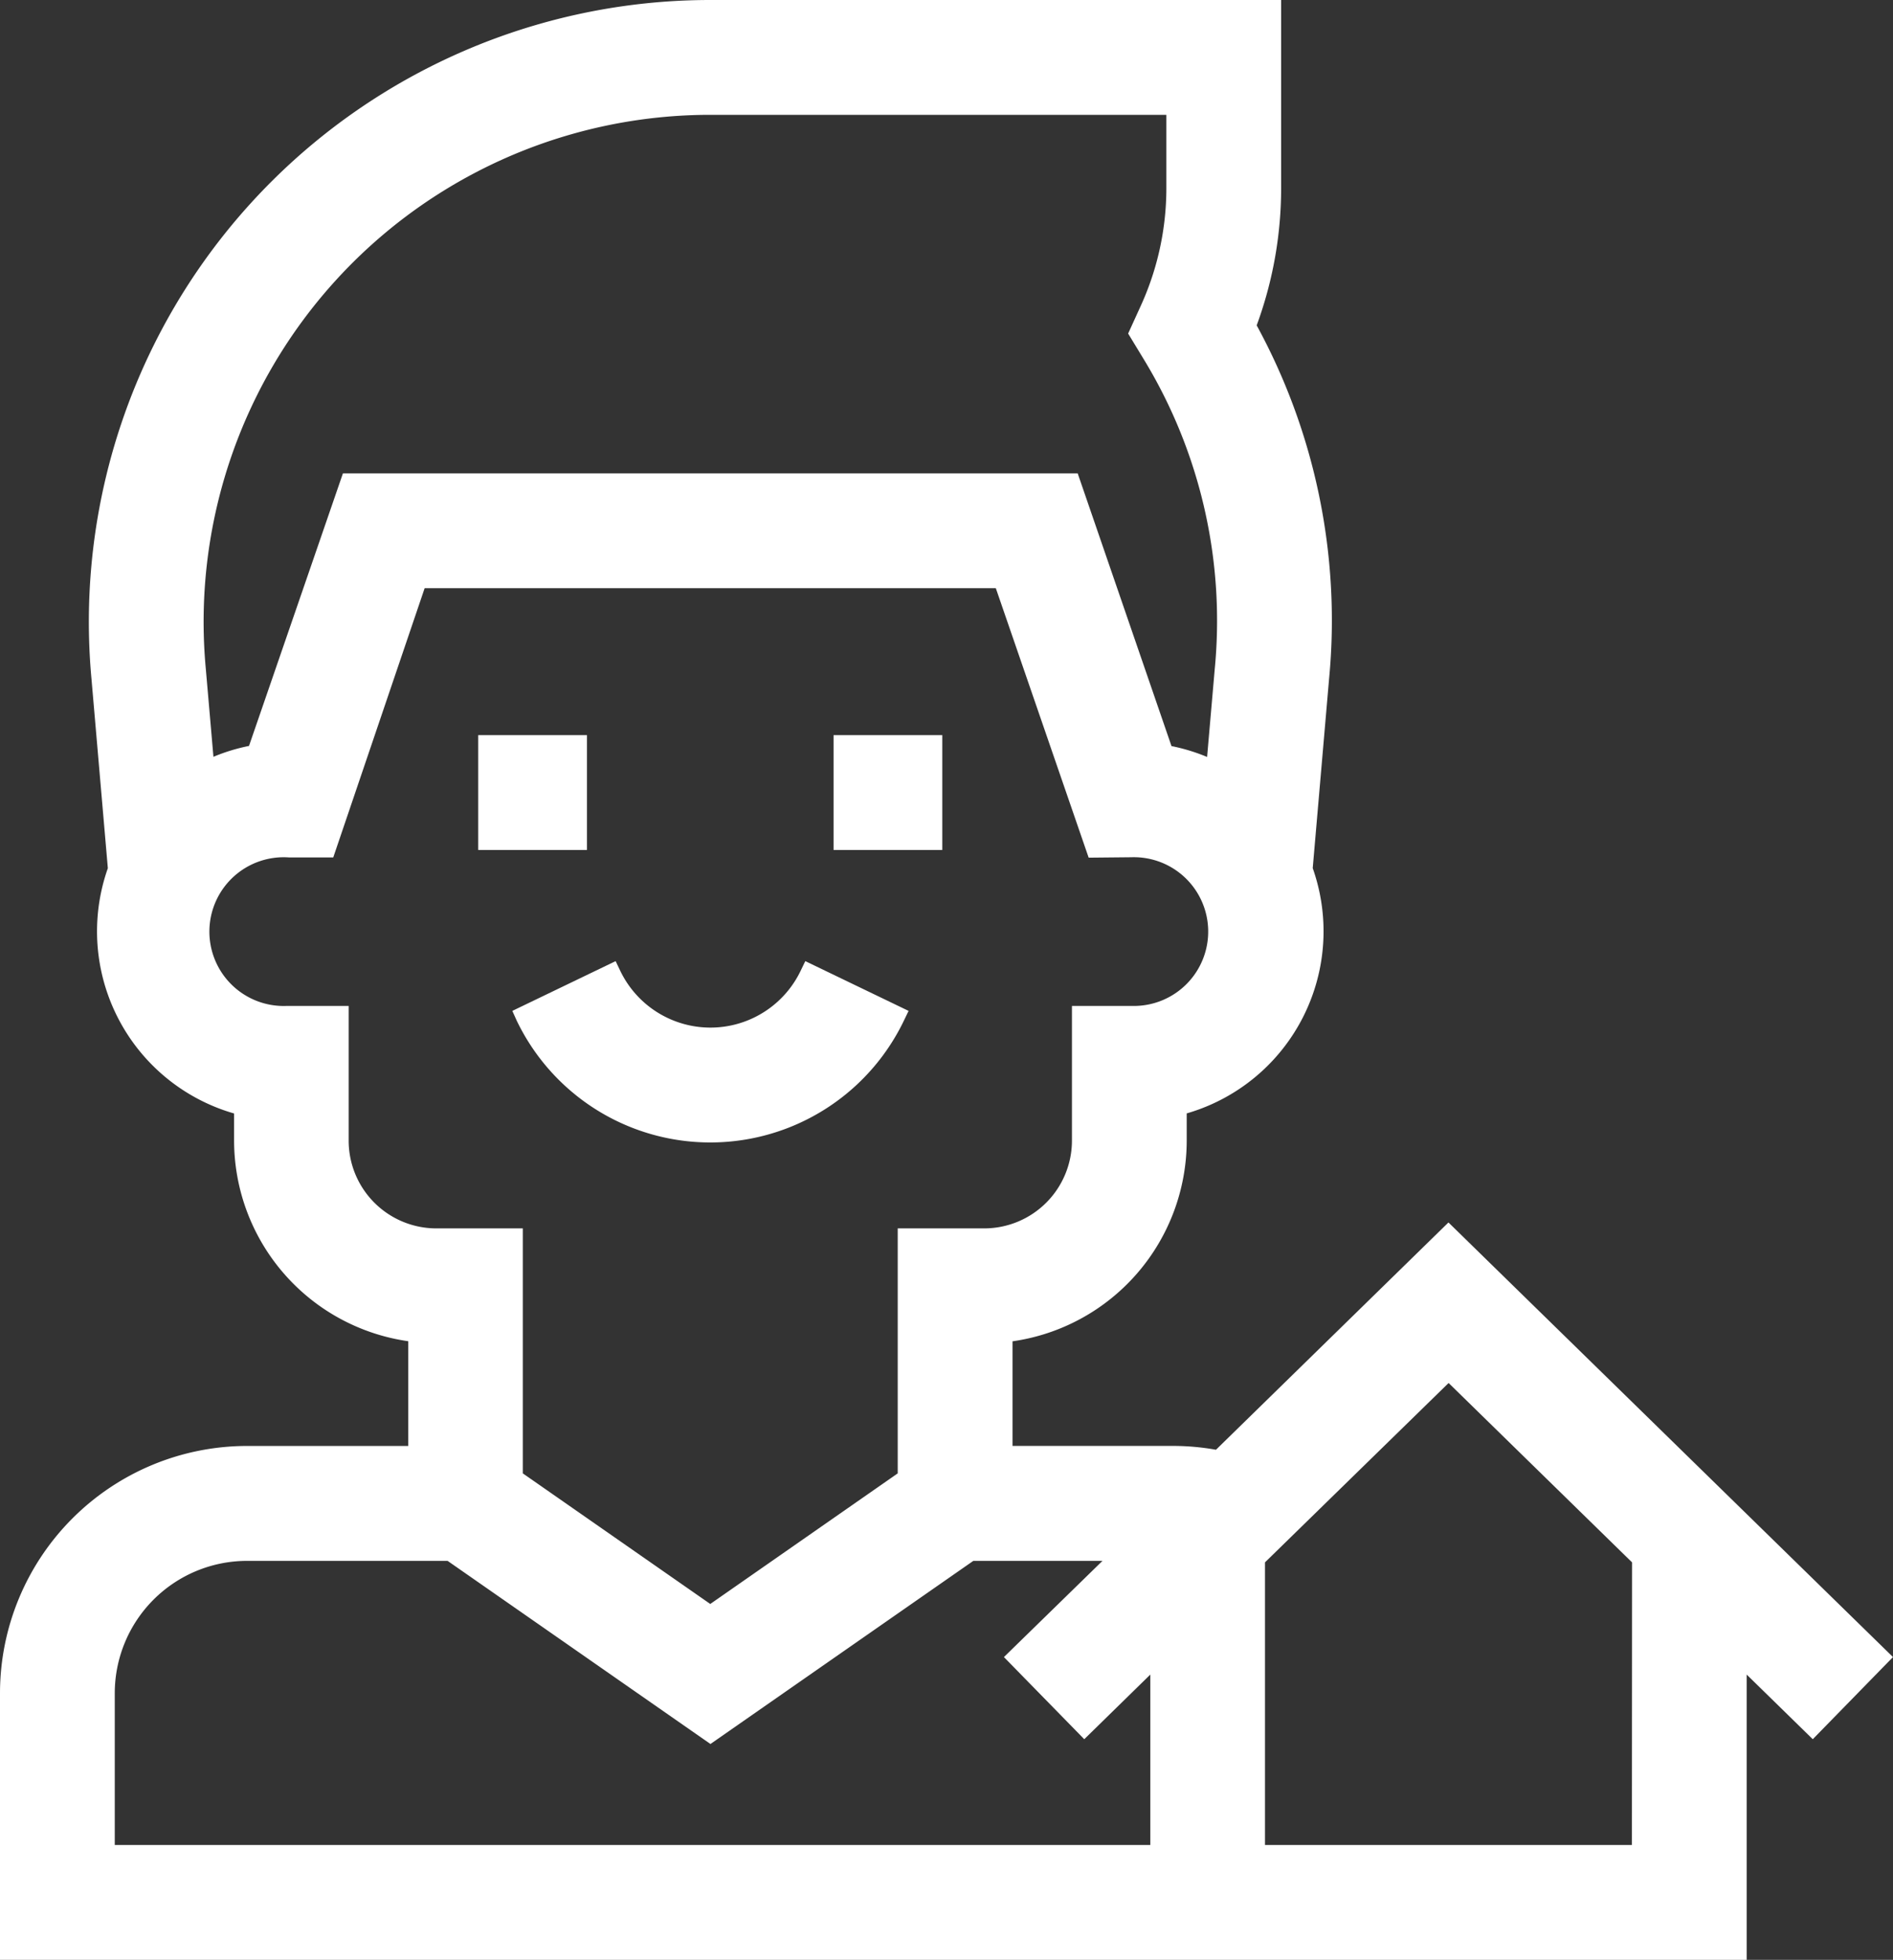
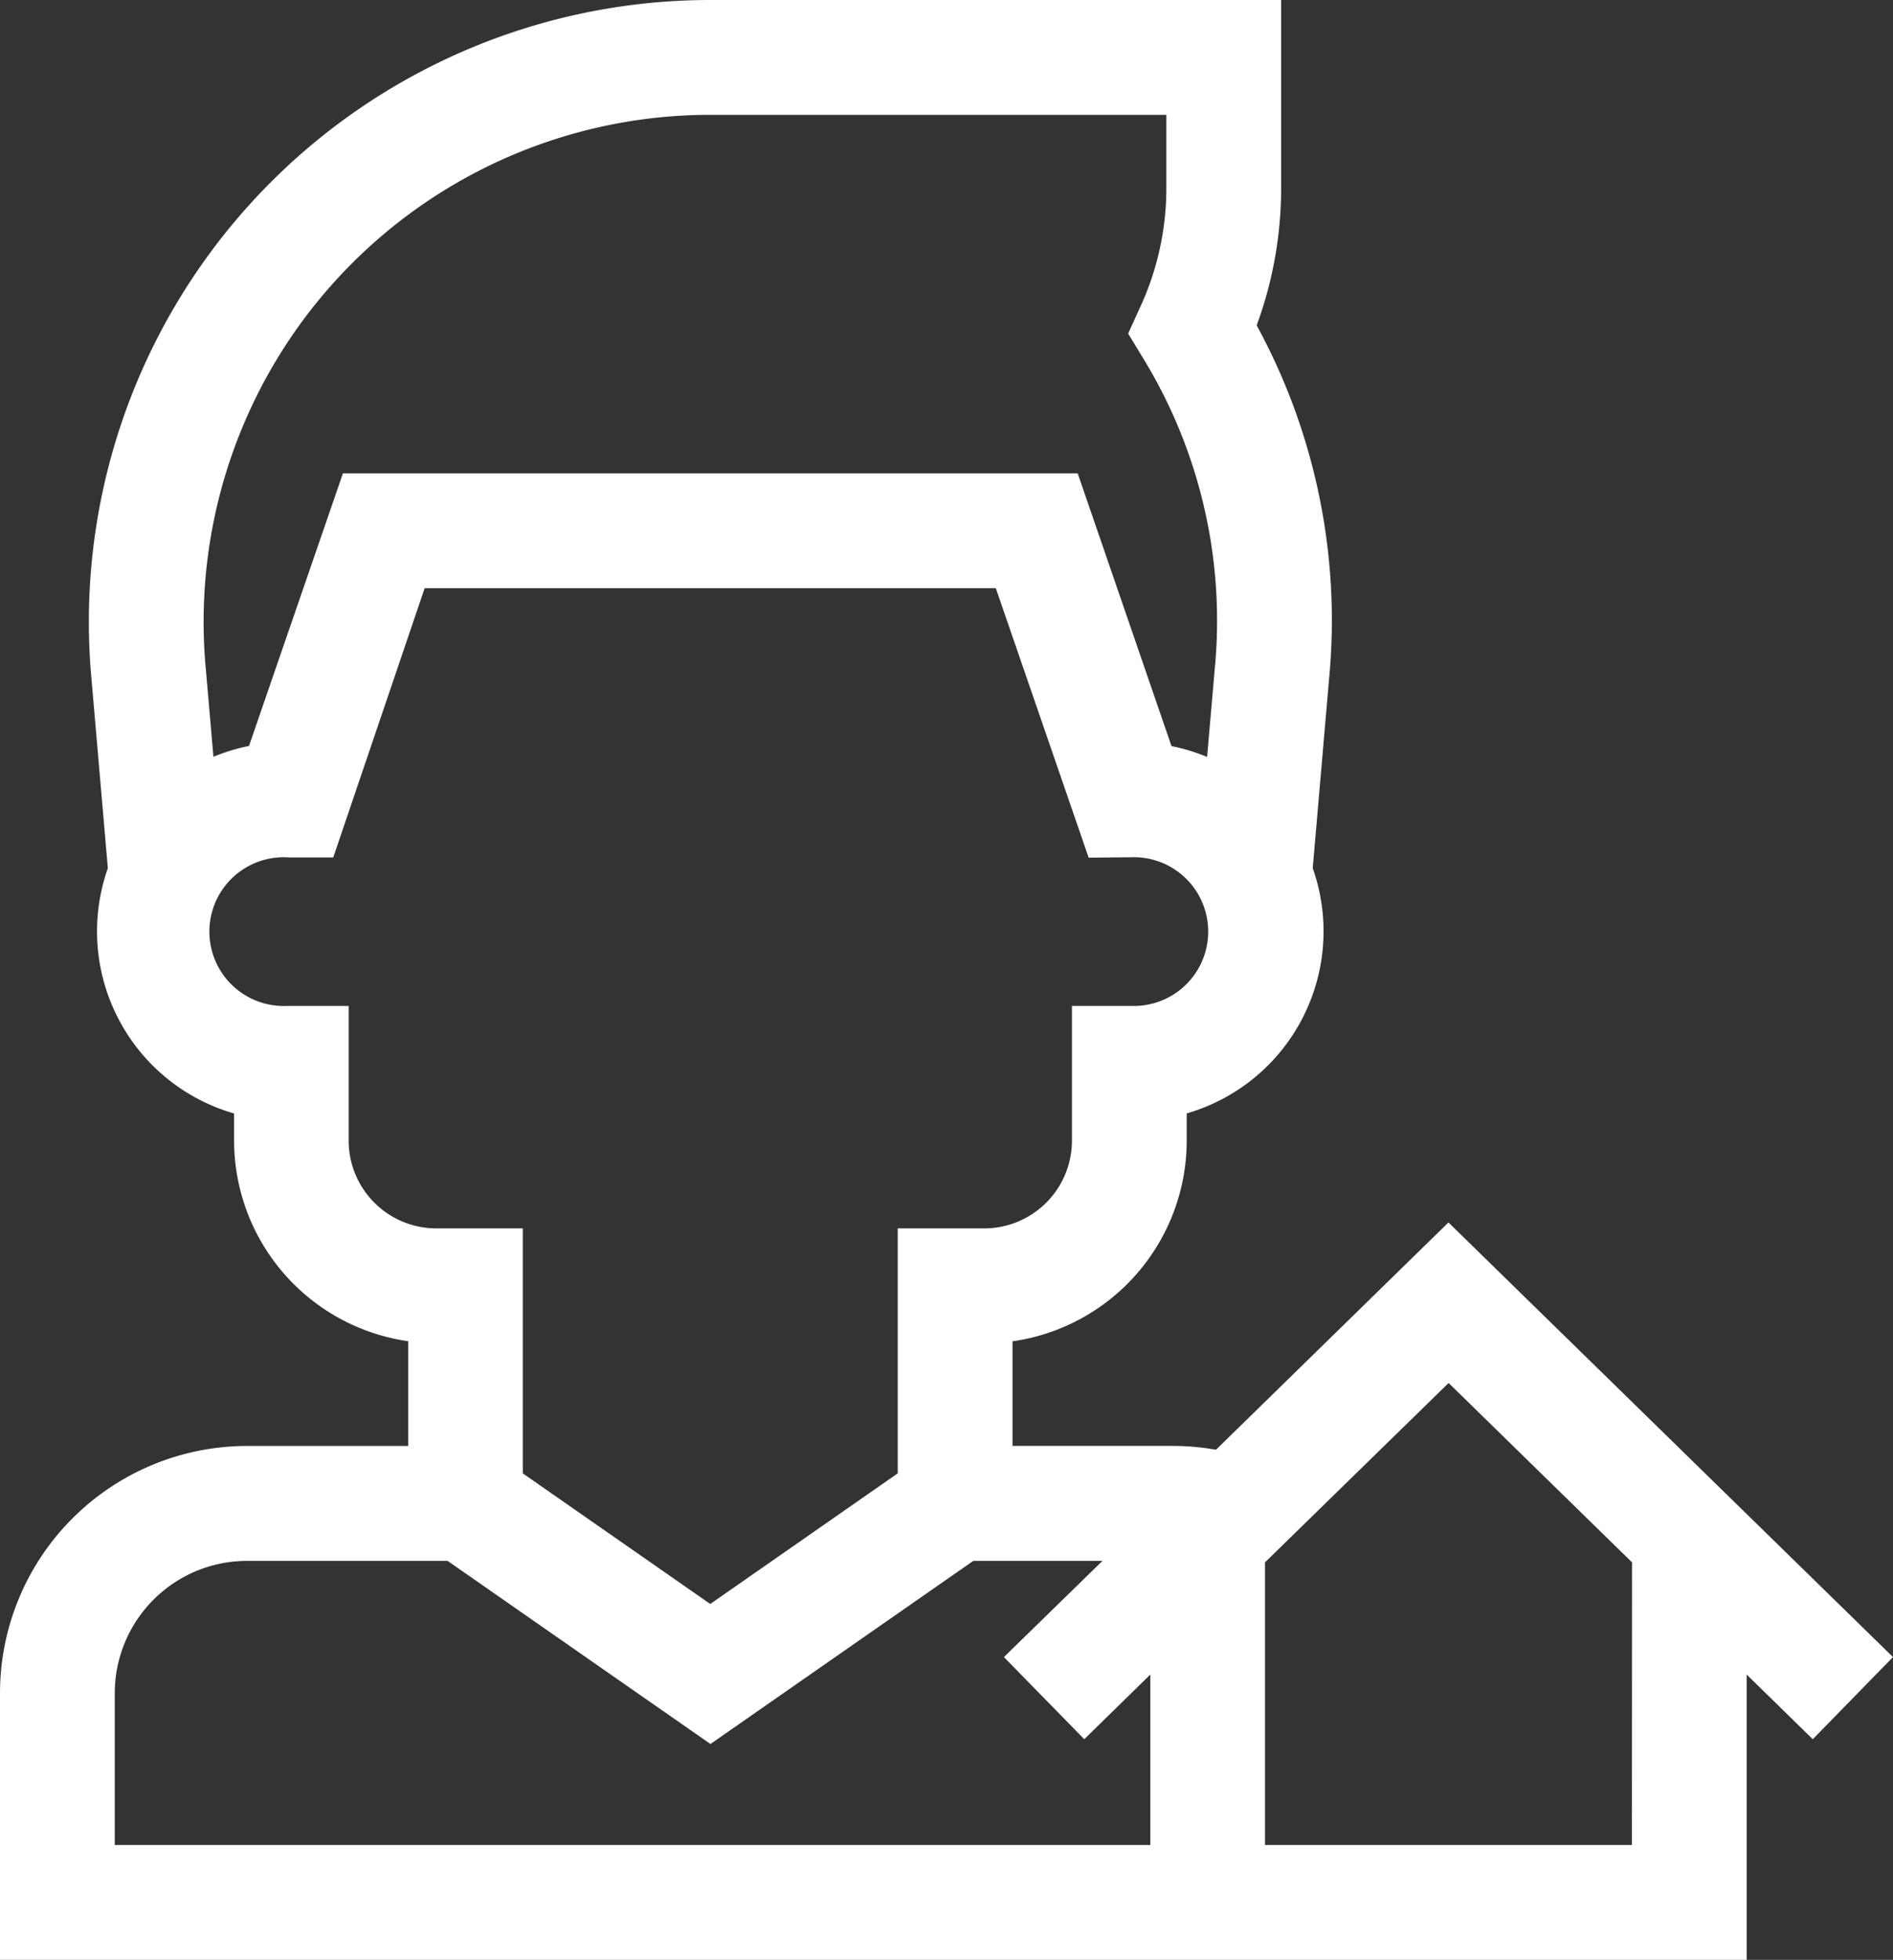
<svg xmlns="http://www.w3.org/2000/svg" viewBox="0 0 494.82 512">
  <rect x="0" y="0" width="494.82" height="512" fill="#333333" stroke="none" />
  <defs>
    <style>.cls-1{fill:#fff;}</style>
  </defs>
  <title>Цены от продавцов</title>
  <g id="Слой_2" data-name="Слой 2">
    <g id="Слой_1-2" data-name="Слой 1">
-       <path class="cls-1" d="M125,192.05h28.43v30H125Z" />
-       <path class="cls-1" d="M217.89,192.05h28.42v30H217.89Z" />
-       <path class="cls-1" d="M135.07,266.64a56.14,56.14,0,0,0,101.2,0l1.23-2.55-27-13-1.23,2.55a26.15,26.15,0,0,1-47.13,0l-1.22-2.55-27,13Z" />
      <path class="cls-1" d="M494.82,432.9,378.62,319.36l-60.77,59.38a64.19,64.19,0,0,0-11.07-1H264.67V350.41A53,53,0,0,0,310.2,298v-7.13a49.52,49.52,0,0,0,32.94-64.07l4.27-49.4A160.93,160.93,0,0,0,328.49,85a103.78,103.78,0,0,0,6.39-36.09V0H185.66A162.45,162.45,0,0,0,23.91,177.33l4.28,49.49a49.51,49.51,0,0,0,33,64.07V298a53,53,0,0,0,45.53,52.39v27.36H64.55A64.63,64.63,0,0,0,0,442.32V512H456.57V437.47l17.28,16.89ZM426.57,482H330.66V408.16l48-46.86,47.95,46.86ZM30,442.32a34.59,34.59,0,0,1,34.55-34.55H117l68.71,47.84,68.71-47.84h33.76L262.42,432.9l21,21.46,17.27-16.89V482H30ZM74.8,262.8A19.43,19.43,0,1,1,75.55,224l11.56,0L111,153.66H260.3l24.27,70.4,11.21-.11a19.43,19.43,0,1,1,.75,38.85H280.2V298a22.94,22.94,0,0,1-22.91,22.91H234.66v64l-49,34.12-49-34.12v-64H114A22.93,22.93,0,0,1,91.14,298V262.8ZM185.67,30H304.88V48.92a74.08,74.08,0,0,1-6.7,31l-3.29,7.22L299,93.9a131.3,131.3,0,0,1,18.53,80.85l-2,23a49.1,49.1,0,0,0-9.31-2.84L281.7,123.66H89.64L65.09,194.87a49,49,0,0,0-9.3,2.84l-2-23.06A132.44,132.44,0,0,1,185.67,30Z" />
    </g>
  </g>
</svg>